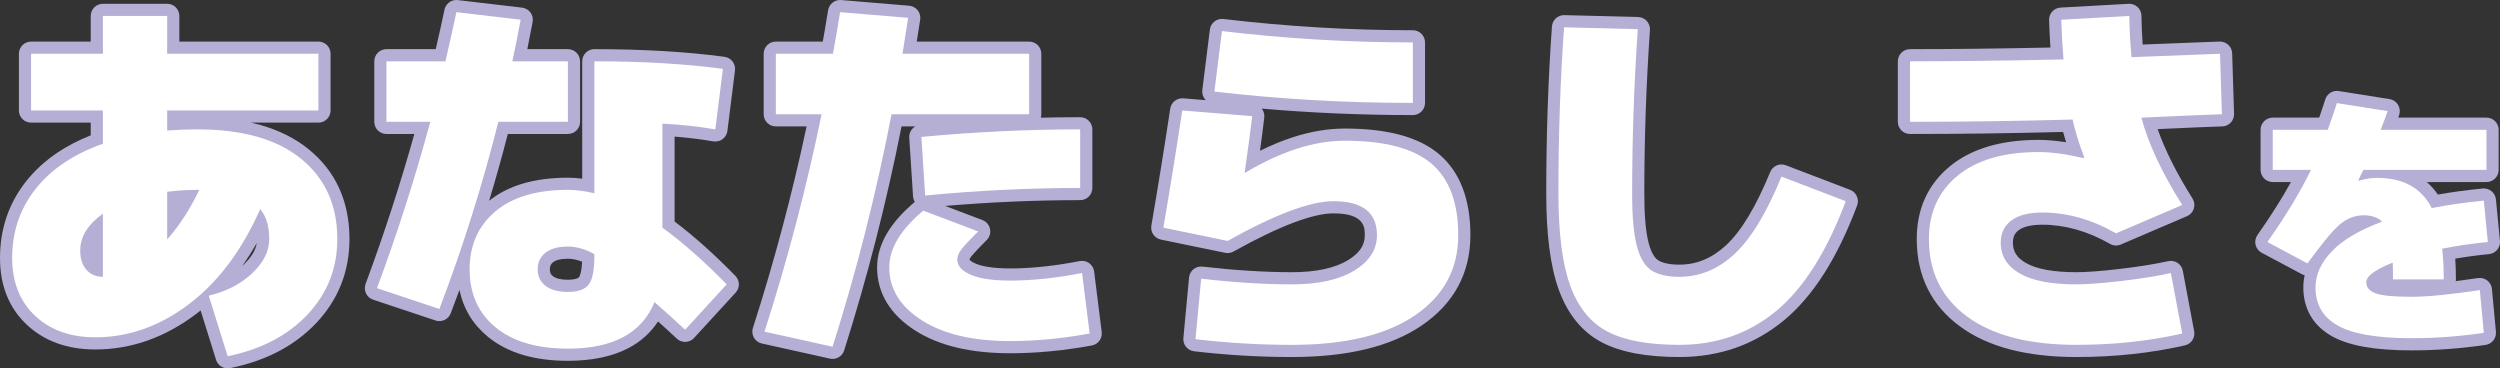
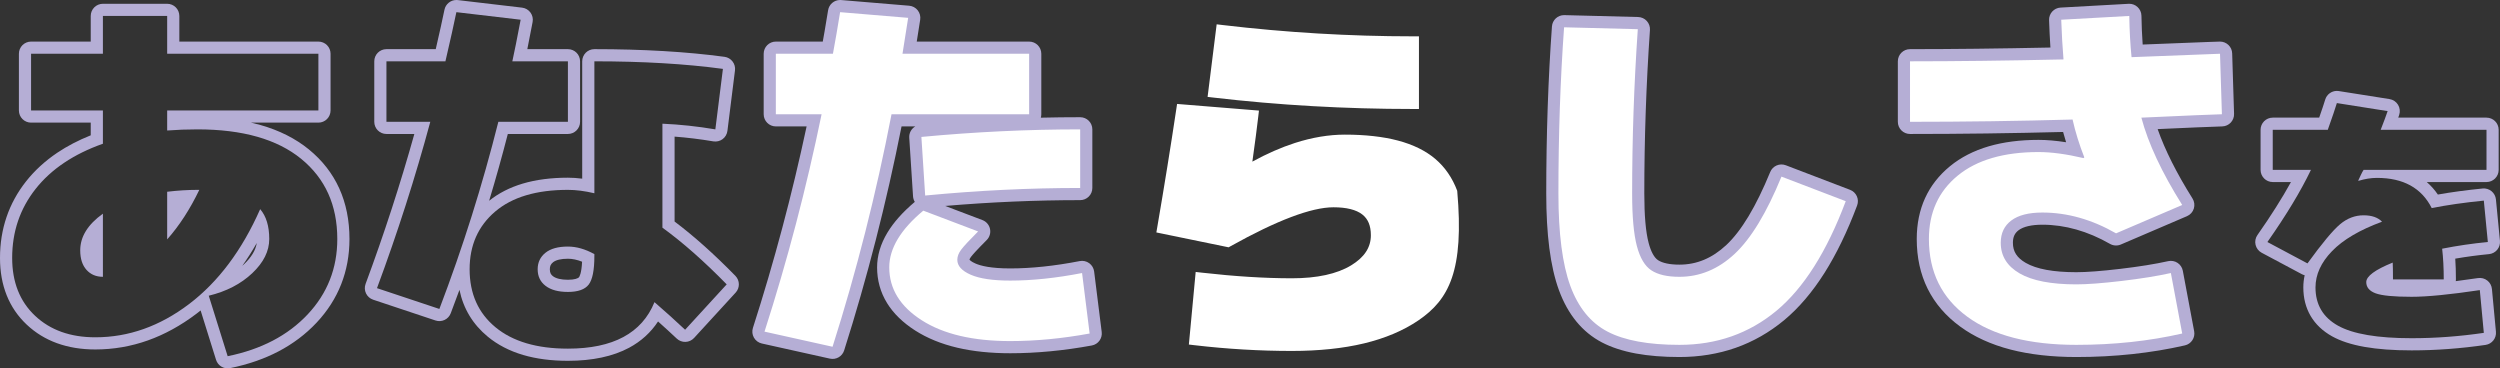
<svg xmlns="http://www.w3.org/2000/svg" width="582.415" height="85.817" viewBox="0 0 582.415 85.817">
  <rect x="0" y="0" width="582.415" height="85.817" fill="#333333" stroke="none" />
  <g id="グループ_333" data-name="グループ 333" transform="translate(2.835 2.835)">
    <g id="パス_35" data-name="パス 35" transform="translate(0 0.881)" fill="#fff" stroke-linecap="round" stroke-linejoin="round">
-       <path d="M 49.232 80.91 L 48.85 79.689 L 44.621 66.159 C 43.791 66.89 42.942 67.584 42.076 68.242 C 38.568 70.902 34.884 72.927 31.123 74.261 C 27.347 75.601 23.395 76.28 19.376 76.28 C 13.216 76.28 8.163 74.461 4.357 70.875 C 0.526 67.266 -1.417 62.385 -1.417 56.368 C -1.417 53.173 -0.933 50.127 0.023 47.314 C 0.981 44.494 2.436 41.837 4.348 39.416 C 6.251 37.006 8.597 34.858 11.32 33.03 C 13.774 31.382 16.596 29.954 19.721 28.777 L 19.721 23.436 L 4.404 23.436 L 2.986 23.436 L 2.986 22.019 L 2.986 8.807 L 2.986 7.39 L 4.404 7.39 L 19.721 7.39 L 19.721 -3.214518301319913e-06 L 19.721 -1.417 L 21.138 -1.417 L 36.11 -1.417 L 37.528 -1.417 L 37.528 7.896593160694465e-06 L 37.528 7.39 L 71.34 7.39 L 72.758 7.39 L 72.758 8.807 L 72.758 22.019 L 72.758 23.436 L 71.34 23.436 L 37.528 23.436 L 37.528 25.169 C 39.362 25.061 41.249 25.006 43.156 25.006 C 48.518 25.006 53.333 25.602 57.47 26.777 C 61.668 27.969 65.287 29.792 68.229 32.194 C 74.156 37.036 77.161 43.688 77.161 51.964 C 77.161 55.532 76.547 58.903 75.334 61.984 C 74.121 65.067 72.281 67.934 69.863 70.505 C 67.459 73.061 64.602 75.213 61.372 76.901 C 58.163 78.577 54.5 79.841 50.485 80.655 L 49.232 80.91 Z M 57.908 48.095 C 56.033 51.956 53.918 55.467 51.601 58.561 C 50.387 60.181 49.103 61.707 47.756 63.131 C 50.597 62.157 53.011 60.741 54.954 58.904 C 57.323 56.668 58.474 54.398 58.474 51.964 C 58.474 50.48 58.284 49.187 57.908 48.095 Z M 19.721 49.124 C 18.077 50.833 17.271 52.643 17.271 54.606 C 17.271 56.177 17.639 57.386 18.364 58.199 C 18.754 58.636 19.199 58.944 19.721 59.131 L 19.721 49.124 Z M 37.528 42.225 L 37.528 48.023 C 38.861 46.188 40.114 44.164 41.277 41.967 C 40.061 42.011 38.808 42.098 37.528 42.225 Z" stroke="none" />
      <path d="M 21.138 0 L 21.138 8.807 L 4.404 8.807 L 4.404 22.019 L 21.138 22.019 L 21.138 29.769 C 14.326 32.177 9.101 35.685 5.461 40.294 C 1.82 44.904 0 50.261 0 56.368 C 0 62.004 1.775 66.496 5.329 69.843 C 8.88 73.19 13.564 74.863 19.376 74.863 C 27.127 74.863 34.406 72.279 41.219 67.113 C 48.029 61.946 53.549 54.577 57.777 45.006 C 59.186 46.651 59.891 48.969 59.891 51.964 C 59.891 54.781 58.57 57.44 55.928 59.935 C 53.285 62.431 49.908 64.177 45.798 65.175 L 50.203 79.266 C 58.011 77.682 64.219 74.437 68.831 69.535 C 73.439 64.633 75.744 58.776 75.744 51.964 C 75.744 44.096 72.939 37.872 67.332 33.292 C 61.724 28.712 53.666 26.423 43.156 26.423 C 40.748 26.423 38.401 26.51 36.11 26.686 L 36.11 22.019 L 71.34 22.019 L 71.34 8.807 L 36.11 8.807 L 36.11 0 L 21.138 0 M 36.11 52.052 L 36.11 40.955 C 38.577 40.661 40.924 40.515 43.156 40.515 L 43.596 40.515 C 41.424 45.036 38.929 48.882 36.11 52.052 M 21.139 60.771 C 19.552 60.771 18.276 60.229 17.307 59.142 C 16.338 58.057 15.854 56.544 15.854 54.606 C 15.854 51.436 17.615 48.588 21.138 46.062 L 21.139 60.771 M 21.138 -2.835 L 36.11 -2.835 C 37.676 -2.835 38.945 -1.566 38.945 0 L 38.945 5.972 L 71.34 5.972 C 72.906 5.972 74.175 7.241 74.175 8.807 L 74.175 22.019 C 74.175 23.584 72.906 24.853 71.34 24.853 L 55.649 24.853 C 56.404 25.023 57.14 25.21 57.857 25.413 C 62.242 26.659 66.033 28.571 69.125 31.096 C 75.398 36.221 78.579 43.242 78.579 51.964 C 78.579 59.489 75.994 66.054 70.896 71.476 C 68.382 74.148 65.399 76.396 62.028 78.157 C 58.702 79.895 54.913 81.203 50.767 82.044 C 49.343 82.333 47.931 81.499 47.497 80.112 L 43.903 68.613 C 43.582 68.871 43.258 69.124 42.932 69.371 C 39.308 72.119 35.495 74.213 31.597 75.597 C 27.669 76.991 23.557 77.697 19.376 77.697 C 12.843 77.697 7.463 75.749 3.385 71.906 C -0.742 68.019 -2.835 62.791 -2.835 56.368 C -2.835 49.637 -0.792 43.638 3.236 38.537 C 5.23 36.012 7.684 33.763 10.53 31.853 C 12.831 30.308 15.439 28.951 18.304 27.807 L 18.304 24.853 L 4.404 24.853 C 2.838 24.853 1.569 23.584 1.569 22.019 L 1.569 8.807 C 1.569 7.241 2.838 5.972 4.404 5.972 L 18.304 5.972 L 18.304 0 C 18.304 -1.566 19.573 -2.835 21.138 -2.835 Z M 53.603 58.219 C 53.731 58.106 53.857 57.991 53.981 57.874 C 55.731 56.222 56.72 54.585 56.984 52.896 C 55.917 54.772 54.788 56.55 53.603 58.219 Z" stroke="none" fill="#b5aed5" />
    </g>
    <g id="パス_36" data-name="パス 36" transform="translate(84.991 0)" fill="#fff" stroke-linecap="round" stroke-linejoin="round">
-       <path d="M 44.477 79.804 C 44.477 79.804 44.477 79.804 44.477 79.804 C 44.477 79.804 44.477 79.804 44.477 79.804 L 44.477 79.804 C 40.748 79.804 37.372 79.365 34.443 78.501 C 31.461 77.621 28.859 76.276 26.71 74.504 C 22.365 70.921 20.161 66.005 20.161 59.891 C 20.161 59.035 20.206 58.201 20.294 57.391 C 18.883 61.501 17.402 65.589 15.857 69.643 L 15.373 70.912 L 14.085 70.483 L -0.448 65.639 L -1.839 65.176 L -1.329 63.802 C 3.224 51.531 7.221 39.146 10.564 26.959 L 2.202 26.959 L 0.785 26.959 L 0.785 25.542 L 0.785 11.449 L 0.785 10.032 L 2.202 10.032 L 14.816 10.032 C 15.853 5.551 16.623 2.084 17.108 -0.284 L 17.369 -1.56 L 18.662 -1.408 L 33.635 0.354 L 35.144 0.531 L 34.862 2.025 C 34.237 5.325 33.709 8.007 33.285 10.032 L 44.477 10.032 L 45.895 10.032 L 45.895 11.449 L 45.895 25.542 L 45.895 26.959 L 44.477 26.959 L 29.376 26.959 C 27.439 34.584 25.25 42.204 22.826 49.764 C 23.813 48.148 25.074 46.685 26.605 45.381 C 28.728 43.572 31.327 42.201 34.329 41.304 C 37.273 40.425 40.687 39.979 44.477 39.979 C 45.957 39.979 47.548 40.134 49.226 40.442 L 49.226 11.449 L 49.226 10.032 L 50.643 10.032 C 61.919 10.032 72.057 10.629 80.777 11.807 L 82.168 11.995 L 81.994 13.387 L 80.233 27.48 L 80.049 28.949 L 78.59 28.702 C 75 28.095 71.415 27.683 67.913 27.475 L 67.913 49.484 C 72.486 52.863 77.384 57.212 82.482 62.422 L 83.42 63.382 L 82.513 64.371 L 72.825 74.94 L 71.853 76.001 L 70.807 75.013 C 69.095 73.396 67.192 71.668 65.134 69.86 C 61.631 76.46 54.693 79.804 44.477 79.804 L 44.477 79.804 Z M 44.477 56.024 C 42.529 56.024 41.065 56.407 40.127 57.164 C 39.254 57.865 38.849 58.732 38.849 59.891 C 38.849 61.095 39.259 61.968 40.141 62.639 C 41.115 63.381 42.574 63.757 44.477 63.757 C 46.352 63.757 47.604 63.366 48.199 62.593 C 48.568 62.113 49.179 60.782 49.223 57.225 C 47.588 56.427 45.995 56.024 44.477 56.024 Z" stroke="none" />
      <path d="M 18.496 0 C 17.967 2.585 17.116 6.401 15.942 11.449 L 2.202 11.449 L 2.202 25.542 L 12.418 25.542 C 8.953 38.401 4.814 51.319 0 64.295 L 14.533 69.138 C 19.993 54.813 24.573 40.281 28.272 25.542 L 44.477 25.542 L 44.477 11.449 L 31.531 11.449 C 32 9.336 32.646 6.107 33.469 1.761 L 18.496 0 M 50.643 11.449 L 50.643 42.188 C 48.411 41.659 46.356 41.396 44.477 41.396 C 37.138 41.396 31.487 43.084 27.524 46.46 C 23.56 49.837 21.579 54.313 21.579 59.891 C 21.579 65.586 23.589 70.093 27.612 73.41 C 31.633 76.727 37.255 78.386 44.477 78.386 C 54.987 78.386 61.71 74.775 64.647 67.554 C 67.289 69.843 69.667 71.987 71.78 73.983 L 81.469 63.413 C 76.184 58.012 71.193 53.609 66.496 50.203 L 66.496 25.983 C 70.547 26.158 74.657 26.599 78.826 27.304 L 80.588 13.212 C 71.897 12.038 61.916 11.449 50.643 11.449 M 44.477 65.175 C 42.246 65.175 40.515 64.706 39.282 63.767 C 38.048 62.827 37.431 61.536 37.431 59.891 C 37.431 58.305 38.034 57.028 39.237 56.06 C 40.44 55.091 42.188 54.606 44.477 54.606 C 46.473 54.606 48.53 55.194 50.643 56.368 L 50.643 56.809 C 50.643 60.098 50.202 62.313 49.322 63.458 C 48.441 64.602 46.825 65.175 44.477 65.175 M 18.493 -2.835 C 18.604 -2.835 18.715 -2.828 18.827 -2.815 L 33.8 -1.054 C 34.581 -0.962 35.289 -0.55 35.754 0.084 C 36.219 0.717 36.4 1.516 36.254 2.288 C 35.79 4.742 35.378 6.856 35.023 8.615 L 44.477 8.615 C 46.043 8.615 47.312 9.884 47.312 11.449 L 47.312 25.542 C 47.312 27.108 46.043 28.377 44.477 28.377 L 30.477 28.377 C 29.14 33.574 27.688 38.766 26.124 43.94 C 28.313 42.181 30.934 40.839 33.923 39.946 C 36.999 39.027 40.55 38.561 44.477 38.561 C 45.539 38.561 46.652 38.636 47.808 38.786 L 47.808 11.449 C 47.808 9.884 49.077 8.615 50.643 8.615 C 61.982 8.615 72.184 9.216 80.967 10.402 C 82.508 10.611 83.593 12.021 83.4 13.563 L 81.639 27.656 C 81.543 28.423 81.138 29.118 80.518 29.579 C 79.898 30.04 79.116 30.228 78.354 30.099 C 75.325 29.587 72.302 29.216 69.33 28.991 L 69.33 48.773 C 73.799 52.132 78.557 56.384 83.495 61.431 C 84.548 62.507 84.576 64.219 83.558 65.329 L 73.87 75.898 C 73.357 76.458 72.641 76.788 71.883 76.816 C 71.124 76.843 70.386 76.565 69.834 76.044 C 68.495 74.779 67.037 73.444 65.478 72.056 C 63.79 74.625 61.536 76.675 58.743 78.175 C 54.98 80.196 50.181 81.221 44.477 81.221 C 40.612 81.221 37.101 80.763 34.042 79.861 C 30.876 78.927 28.105 77.492 25.808 75.597 C 22.326 72.726 20.119 69.071 19.214 64.693 C 18.55 66.518 17.872 68.336 17.181 70.148 C 16.641 71.567 15.077 72.308 13.636 71.827 L -0.896 66.984 C -1.625 66.741 -2.224 66.213 -2.556 65.52 C -2.888 64.827 -2.925 64.029 -2.658 63.309 C 1.658 51.678 5.472 39.945 8.702 28.377 L 2.202 28.377 C 0.637 28.377 -0.632 27.108 -0.632 25.542 L -0.632 11.449 C -0.632 9.884 0.637 8.615 2.202 8.615 L 13.688 8.615 C 14.595 4.674 15.277 1.592 15.719 -0.568 C 15.992 -1.9 17.164 -2.835 18.493 -2.835 Z M 47.779 58.133 C 46.634 57.673 45.528 57.441 44.477 57.441 C 42.883 57.441 41.686 57.727 41.016 58.267 C 40.483 58.696 40.266 59.166 40.266 59.891 C 40.266 60.772 40.559 61.176 40.999 61.512 C 41.711 62.054 42.913 62.34 44.477 62.34 C 46.046 62.34 46.848 62.024 47.076 61.728 C 47.14 61.645 47.652 60.894 47.779 58.133 Z" stroke="none" fill="#b5aed5" />
    </g>
    <g id="パス_37" data-name="パス 37" transform="translate(175.268 0)" fill="#fff" stroke-linecap="round" stroke-linejoin="round">
      <path d="M 16.812 79.611 L 15.546 79.33 L -0.307 75.806 L -1.825 75.469 L -1.349 73.989 C 3.777 58.043 8.117 41.637 11.558 25.198 L 2.642 25.198 L 1.225 25.198 L 1.225 23.781 L 1.225 9.688 L 1.225 8.271 L 2.642 8.271 L 14.761 8.271 C 14.912 7.436 15.112 6.312 15.383 4.775 C 15.772 2.555 16.044 0.924 16.213 -0.21 L 16.41 -1.523 L 17.733 -1.412 L 33.586 -0.091 L 35.103 0.035 L 34.868 1.54 C 34.426 4.368 34.076 6.592 33.809 8.271 L 61.652 8.271 L 63.07 8.271 L 63.07 9.688 L 63.07 23.781 L 63.07 25.198 L 61.652 25.198 L 30.761 25.198 C 27.216 43.327 22.657 61.212 17.205 78.375 L 16.812 79.611 Z M 57.248 78.042 C 52.814 78.042 48.779 77.622 45.253 76.793 C 41.679 75.953 38.523 74.668 35.876 72.974 C 30.416 69.486 27.647 64.935 27.647 59.45 C 27.647 56.998 28.382 54.53 29.831 52.116 C 31.228 49.787 33.332 47.444 36.084 45.151 L 36.72 44.621 L 37.494 44.914 L 50.264 49.758 L 52.314 50.535 L 50.764 52.085 C 48.762 54.088 47.475 55.472 46.938 56.198 C 46.537 56.739 46.335 57.24 46.335 57.689 C 46.335 58.477 47.1 59.21 48.611 59.869 C 50.503 60.697 53.408 61.116 57.248 61.116 C 62.246 61.116 67.785 60.532 73.711 59.38 L 75.2 59.091 L 75.388 60.595 L 77.15 74.687 L 77.316 76.015 L 76 76.257 C 69.544 77.442 63.235 78.042 57.248 78.042 Z M 36.111 44.268 L 36.017 42.808 L 35.136 29.157 L 35.047 27.784 L 36.417 27.654 C 48.844 26.482 61.335 25.887 73.542 25.887 L 74.959 25.887 L 74.959 27.304 L 74.959 40.955 L 74.959 42.372 L 73.542 42.372 C 61.78 42.372 49.677 42.963 37.567 44.128 L 36.111 44.268 Z" stroke="none" />
      <path d="M 17.615 -7.62939453125e-06 C 17.439 1.176 17.159 2.849 16.778 5.021 C 16.396 7.193 16.118 8.75 15.941 9.688 L 2.642 9.688 L 2.642 23.781 L 13.3 23.781 C 9.776 40.926 5.342 57.808 0 74.423 L 15.854 77.946 C 21.431 60.39 26.011 42.335 29.592 23.781 L 61.652 23.781 L 61.652 9.688 L 32.147 9.688 C 32.44 7.87 32.881 5.08 33.468 1.321 L 17.615 -7.62939453125e-06 M 73.542 27.304 C 61.328 27.304 48.998 27.891 36.55 29.065 L 37.431 42.717 C 49.643 41.542 61.681 40.955 73.542 40.955 L 73.542 27.304 M 36.991 46.239 C 31.707 50.643 29.064 55.047 29.064 59.45 C 29.064 64.442 31.588 68.553 36.639 71.78 C 41.688 75.009 48.557 76.625 57.248 76.625 C 63.178 76.625 69.343 76.038 75.744 74.863 L 73.982 60.771 C 67.934 61.947 62.356 62.533 57.248 62.533 C 53.196 62.533 50.128 62.08 48.044 61.168 C 45.96 60.259 44.917 59.098 44.917 57.689 C 44.917 56.927 45.211 56.148 45.798 55.355 C 46.385 54.562 47.706 53.14 49.762 51.083 L 36.991 46.239 M 17.612 -2.835 C 17.691 -2.835 17.771 -2.832 17.85 -2.825 L 33.703 -1.504 C 34.488 -1.438 35.21 -1.05 35.696 -0.431 C 36.183 0.188 36.39 0.981 36.269 1.759 C 35.957 3.749 35.692 5.44 35.469 6.854 L 61.652 6.854 C 63.218 6.854 64.487 8.123 64.487 9.688 L 64.487 23.781 C 64.487 24.058 64.447 24.326 64.373 24.58 C 67.443 24.506 70.501 24.47 73.542 24.47 C 75.107 24.47 76.376 25.739 76.376 27.304 L 76.376 40.955 C 76.376 42.52 75.107 43.79 73.542 43.79 C 63.246 43.79 52.686 44.244 42.09 45.142 L 50.767 48.433 C 51.666 48.774 52.331 49.548 52.533 50.488 C 52.735 51.428 52.447 52.407 51.767 53.087 C 49.334 55.521 48.418 56.58 48.078 57.04 C 47.85 57.347 47.77 57.557 47.755 57.656 C 47.826 57.754 48.142 58.118 49.177 58.569 C 50.356 59.085 52.71 59.699 57.248 59.699 C 62.155 59.699 67.604 59.123 73.441 57.989 C 74.211 57.839 75.01 58.015 75.645 58.476 C 76.281 58.937 76.697 59.641 76.794 60.419 L 78.557 74.511 C 78.743 76.002 77.734 77.38 76.256 77.651 C 69.716 78.851 63.321 79.46 57.248 79.46 C 52.705 79.46 48.561 79.027 44.929 78.173 C 41.198 77.296 37.895 75.948 35.112 74.168 C 32.236 72.33 30.025 70.174 28.542 67.76 C 27.008 65.262 26.23 62.466 26.23 59.45 C 26.23 56.738 27.032 54.024 28.616 51.386 C 30.066 48.968 32.219 46.551 35.014 44.198 C 34.776 43.809 34.633 43.364 34.603 42.9 L 33.722 29.248 C 33.65 28.142 34.224 27.14 35.123 26.615 L 31.927 26.615 C 28.405 44.405 23.91 61.951 18.555 78.804 C 18.111 80.204 16.672 81.032 15.239 80.713 L -0.615 77.19 C -1.393 77.017 -2.063 76.524 -2.459 75.833 C -2.856 75.141 -2.943 74.314 -2.699 73.555 C 2.235 58.209 6.439 42.434 9.81 26.615 L 2.642 26.615 C 1.077 26.615 -0.192 25.346 -0.192 23.781 L -0.192 9.688 C -0.192 8.123 1.077 6.854 2.642 6.854 L 13.575 6.854 C 13.691 6.203 13.827 5.434 13.987 4.529 C 14.374 2.322 14.644 0.703 14.812 -0.42 C 15.021 -1.817 16.223 -2.835 17.612 -2.835 Z" stroke="none" fill="#b5aed5" />
    </g>
    <g id="パス_38" data-name="パス 38" transform="translate(268.186 4.404)" fill="#fff" stroke-linecap="round" stroke-linejoin="round">
-       <path d="M 29.945 74.519 C 22.465 74.519 14.854 74.071 7.321 73.188 L 5.945 73.027 L 6.075 71.648 L 7.396 57.556 L 7.531 56.117 L 8.967 56.281 C 16.626 57.151 23.684 57.593 29.945 57.593 C 35.818 57.593 40.46 56.58 43.741 54.584 C 46.839 52.701 48.345 50.403 48.345 47.561 C 48.345 45.358 47.694 43.779 46.356 42.732 C 44.931 41.616 42.669 41.051 39.633 41.051 C 34.502 41.051 26.438 44.102 15.664 50.119 L 15.203 50.376 L 14.687 50.27 L -0.286 47.188 L -1.629 46.911 L -1.397 45.56 C 0.241 36.018 1.721 26.841 3.002 18.286 L 3.198 16.976 L 4.518 17.083 L 20.812 18.405 L 22.274 18.523 L 22.105 19.98 C 21.814 22.503 21.355 26.004 20.737 30.413 C 24.132 28.553 27.459 27.095 30.655 26.065 C 34.653 24.778 38.563 24.125 42.275 24.125 C 47.014 24.125 51.173 24.589 54.637 25.504 C 58.189 26.442 61.125 27.885 63.363 29.791 C 65.624 31.718 67.338 34.214 68.461 37.211 C 69.558 40.139 70.114 43.621 70.114 47.561 C 70.114 55.889 66.513 62.565 59.411 67.404 C 55.922 69.78 51.657 71.583 46.733 72.763 C 41.87 73.928 36.221 74.519 29.945 74.519 Z M 59.546 18.152 L 58.129 18.152 C 42.405 18.152 26.793 17.26 11.726 15.5 L 10.307 15.335 L 10.484 13.917 L 12.245 -0.176 L 12.42 -1.573 L 13.819 -1.407 C 28.542 0.339 43.45 1.225 58.129 1.225 L 59.546 1.225 L 59.546 2.642 L 59.546 16.735 L 59.546 18.152 Z" stroke="none" />
-       <path d="M 13.652 0 L 11.89 14.093 C 26.979 15.855 42.393 16.735 58.129 16.735 L 58.129 2.642 C 43.332 2.642 28.506 1.762 13.652 0 M 4.404 18.496 C 3.111 27.127 1.643 36.229 -7.62939453125e-06 45.799 L 14.973 48.882 C 26.011 42.717 34.23 39.634 39.633 39.634 C 46.385 39.634 49.762 42.276 49.762 47.561 C 49.762 50.908 48.001 53.653 44.477 55.795 C 40.954 57.939 36.11 59.01 29.945 59.01 C 23.604 59.01 16.558 58.57 8.807 57.689 L 7.486 71.78 C 15.001 72.662 22.487 73.102 29.945 73.102 C 42.333 73.102 51.889 70.812 58.613 66.233 C 65.336 61.652 68.697 55.429 68.697 47.561 C 68.697 39.987 66.613 34.424 62.444 30.87 C 58.274 27.318 51.553 25.542 42.275 25.542 C 35.111 25.542 27.361 28.039 19.024 33.029 L 18.936 33.029 C 19.757 27.275 20.344 22.871 20.697 19.817 L 4.404 18.496 M 13.648 -2.835 C 13.76 -2.835 13.872 -2.828 13.986 -2.815 C 28.654 -1.075 43.506 -0.192 58.129 -0.192 C 59.694 -0.192 60.963 1.077 60.963 2.642 L 60.963 16.735 C 60.963 18.3 59.694 19.57 58.129 19.57 C 46.27 19.57 34.472 19.064 22.924 18.063 C 23.387 18.65 23.599 19.398 23.513 20.143 C 23.283 22.132 22.95 24.724 22.518 27.885 C 25.141 26.582 27.718 25.522 30.221 24.716 C 34.359 23.383 38.415 22.707 42.275 22.707 C 47.136 22.707 51.417 23.187 54.999 24.133 C 58.758 25.126 61.881 26.667 64.282 28.712 C 69.093 32.814 71.532 39.155 71.532 47.561 C 71.532 51.952 70.569 55.961 68.67 59.477 C 66.78 62.977 63.934 66.038 60.21 68.575 C 56.577 71.049 52.155 72.921 47.064 74.141 C 42.092 75.332 36.332 75.936 29.945 75.936 C 22.41 75.936 14.743 75.485 7.156 74.596 C 5.626 74.417 4.52 73.049 4.664 71.516 L 5.985 57.424 C 6.056 56.666 6.429 55.968 7.02 55.488 C 7.611 55.008 8.371 54.786 9.127 54.872 C 16.733 55.737 23.737 56.175 29.945 56.175 C 35.555 56.175 39.948 55.233 43.004 53.373 C 46.521 51.236 46.927 49.032 46.927 47.561 C 46.927 45.781 46.927 42.468 39.633 42.468 C 37.286 42.468 34.183 43.186 30.412 44.6 C 26.454 46.084 21.725 48.357 16.355 51.357 C 15.761 51.688 15.068 51.795 14.401 51.658 L -0.572 48.576 C -2.069 48.267 -3.052 46.827 -2.794 45.32 C -1.158 35.788 0.32 26.622 1.6 18.076 C 1.821 16.602 3.147 15.55 4.633 15.671 L 9.886 16.097 C 9.806 16.017 9.73 15.932 9.66 15.842 C 9.194 15.247 8.984 14.491 9.078 13.741 L 10.839 -0.352 C 11.018 -1.785 12.238 -2.835 13.648 -2.835 Z" stroke="none" fill="#b5aed5" />
+       <path d="M 29.945 74.519 C 22.465 74.519 14.854 74.071 7.321 73.188 L 5.945 73.027 L 6.075 71.648 L 7.396 57.556 L 7.531 56.117 L 8.967 56.281 C 16.626 57.151 23.684 57.593 29.945 57.593 C 35.818 57.593 40.46 56.58 43.741 54.584 C 46.839 52.701 48.345 50.403 48.345 47.561 C 48.345 45.358 47.694 43.779 46.356 42.732 C 44.931 41.616 42.669 41.051 39.633 41.051 C 34.502 41.051 26.438 44.102 15.664 50.119 L 15.203 50.376 L 14.687 50.27 L -0.286 47.188 L -1.629 46.911 L -1.397 45.56 C 0.241 36.018 1.721 26.841 3.002 18.286 L 3.198 16.976 L 4.518 17.083 L 20.812 18.405 L 22.274 18.523 L 22.105 19.98 C 21.814 22.503 21.355 26.004 20.737 30.413 C 24.132 28.553 27.459 27.095 30.655 26.065 C 34.653 24.778 38.563 24.125 42.275 24.125 C 47.014 24.125 51.173 24.589 54.637 25.504 C 58.189 26.442 61.125 27.885 63.363 29.791 C 65.624 31.718 67.338 34.214 68.461 37.211 C 70.114 55.889 66.513 62.565 59.411 67.404 C 55.922 69.78 51.657 71.583 46.733 72.763 C 41.87 73.928 36.221 74.519 29.945 74.519 Z M 59.546 18.152 L 58.129 18.152 C 42.405 18.152 26.793 17.26 11.726 15.5 L 10.307 15.335 L 10.484 13.917 L 12.245 -0.176 L 12.42 -1.573 L 13.819 -1.407 C 28.542 0.339 43.45 1.225 58.129 1.225 L 59.546 1.225 L 59.546 2.642 L 59.546 16.735 L 59.546 18.152 Z" stroke="none" />
    </g>
    <g id="パス_39" data-name="パス 39" transform="translate(360.223 3.523)" fill="#fff" stroke-linecap="round" stroke-linejoin="round">
      <path d="M 28.184 75.399 C 24.504 75.399 21.187 75.132 18.326 74.605 C 15.41 74.068 12.876 73.244 10.793 72.156 C 6.554 69.941 3.408 66.097 1.443 60.73 C 0.487 58.119 -0.239 54.934 -0.712 51.265 C -1.18 47.64 -1.417 43.43 -1.417 38.753 C -1.417 25.16 -0.972 12.088 -0.094 -0.102 L 0.004 -1.452 L 1.356 -1.417 L 18.531 -0.977 L 20.011 -0.939 L 19.909 0.538 C 19.035 13.183 18.591 26.041 18.591 38.753 C 18.591 43.954 18.946 47.936 19.645 50.589 C 20.284 53.018 21.225 54.651 22.441 55.445 C 23.726 56.286 25.658 56.712 28.184 56.712 C 32.61 56.712 36.499 55.093 40.076 51.762 C 43.722 48.369 47.28 42.478 50.652 34.252 L 51.177 32.971 L 52.469 33.465 L 67.442 39.19 L 68.757 39.693 L 68.263 41.011 C 66.038 46.946 63.524 52.146 60.79 56.465 C 58.03 60.828 54.965 64.421 51.679 67.147 C 48.379 69.884 44.724 71.967 40.818 73.338 C 36.919 74.705 32.668 75.399 28.184 75.399 Z" stroke="none" />
      <path d="M 1.32 0 C 0.44 12.213 -7.62939453125e-06 25.132 -7.62939453125e-06 38.753 C 7.62939453125e-06 48.03 0.925 55.194 2.774 60.243 C 4.623 65.293 7.515 68.843 11.449 70.899 C 15.382 72.954 20.961 73.982 28.184 73.982 C 36.873 73.982 44.403 71.339 50.774 66.056 C 57.145 60.771 62.532 52.258 66.936 40.514 L 51.963 34.789 C 48.498 43.244 44.859 49.248 41.042 52.8 C 37.225 56.354 32.939 58.129 28.184 58.129 C 25.365 58.129 23.192 57.63 21.667 56.632 C 20.139 55.635 19.008 53.74 18.275 50.95 C 17.54 48.163 17.174 44.096 17.174 38.753 C 17.174 25.953 17.614 13.182 18.495 0.44 L 1.32 0 M 1.319 -2.835 C 1.343 -2.835 1.368 -2.834 1.393 -2.834 L 18.568 -2.394 C 19.341 -2.374 20.072 -2.039 20.592 -1.467 C 21.112 -0.895 21.376 -0.136 21.323 0.636 C 20.451 13.249 20.009 26.073 20.009 38.753 C 20.009 43.832 20.347 47.693 21.016 50.228 C 21.555 52.277 22.315 53.67 23.215 54.258 C 24.253 54.937 25.97 55.294 28.184 55.294 C 32.234 55.294 35.808 53.8 39.11 50.725 C 42.605 47.473 46.047 41.749 49.34 33.714 C 49.924 32.29 51.538 31.592 52.975 32.141 L 67.948 37.866 C 69.404 38.423 70.137 40.05 69.59 41.509 C 67.331 47.535 64.773 52.822 61.988 57.223 C 59.148 61.711 55.984 65.417 52.584 68.237 C 49.153 71.083 45.352 73.248 41.287 74.675 C 37.237 76.096 32.829 76.816 28.184 76.816 C 24.418 76.816 21.015 76.541 18.07 75.999 C 15.014 75.436 12.345 74.566 10.137 73.412 C 5.575 71.028 2.202 66.926 0.112 61.218 C -0.881 58.508 -1.631 55.22 -2.118 51.446 C -2.593 47.761 -2.835 43.491 -2.835 38.753 C -2.835 25.126 -2.388 12.019 -1.507 -0.204 C -1.4 -1.69 -0.163 -2.835 1.319 -2.835 Z" stroke="none" fill="#b5aed5" />
    </g>
    <g id="パス_40" data-name="パス 40" transform="translate(442.132 0.881)" fill="#fff" stroke-linecap="round" stroke-linejoin="round">
      <path d="M 38.753 78.041 C 33.169 78.041 28.141 77.474 23.81 76.356 C 19.419 75.222 15.616 73.489 12.504 71.205 C 6.189 66.572 2.986 60.099 2.986 51.964 C 2.986 45.384 5.412 40.052 10.196 36.117 C 12.566 34.169 15.446 32.69 18.758 31.723 C 22.015 30.772 25.779 30.289 29.946 30.289 C 32.439 30.289 35.294 30.608 38.456 31.237 C 37.784 29.332 37.216 27.439 36.757 25.58 C 24.511 25.911 12.151 26.078 3.858100171783008e-06 26.078 L -1.417 26.078 L -1.417 24.661 L -1.417 10.568 L -1.417 9.151 L 3.858100171783008e-06 9.151 C 10.11 9.151 21.617 9.014 34.228 8.744 C 34.049 6.323 33.91 3.701 33.814 0.929 L 33.765 -0.458 L 35.152 -0.535 L 51.005 -1.415 L 52.476 -1.497 L 52.5 -0.023 C 52.548 2.871 52.682 5.607 52.898 8.13 C 71.498 7.39 72.04 7.39 72.221 7.39 L 73.594 7.39 L 73.637 8.763 L 74.077 22.855 L 74.121 24.27 L 72.707 24.316 C 70.771 24.379 68.805 24.453 66.864 24.536 C 64.854 24.621 62.58 24.722 59.91 24.844 C 58.191 24.923 56.84 24.984 55.759 25.031 C 57.431 30.45 60.404 36.58 64.614 43.283 L 65.495 44.687 L 63.972 45.34 L 48.559 51.946 L 47.91 52.224 L 47.296 51.873 C 41.901 48.783 36.359 47.216 30.826 47.216 C 27.983 47.216 25.839 47.742 24.454 48.781 C 23.176 49.741 22.555 51.07 22.555 52.844 C 22.555 55.379 23.764 57.311 26.251 58.752 C 28.954 60.32 33.16 61.115 38.753 61.115 C 41.222 61.115 44.707 60.851 49.111 60.332 C 53.54 59.811 57.359 59.197 60.464 58.507 L 61.894 58.188 L 62.164 59.629 L 64.807 73.721 L 65.058 75.059 L 63.73 75.363 C 55.972 77.14 47.568 78.041 38.753 78.041 Z" stroke="none" />
      <path d="M 51.083 0 L 35.23 0.88 C 35.347 4.228 35.523 7.31 35.758 10.128 C 22.428 10.423 10.51 10.568 0 10.568 L 0 24.661 C 12.565 24.661 25.189 24.485 37.872 24.132 C 38.517 27.01 39.427 29.946 40.602 32.94 L 40.426 33.116 C 36.432 32.177 32.939 31.707 29.946 31.707 C 21.843 31.707 15.558 33.543 11.096 37.212 C 6.634 40.882 4.404 45.798 4.404 51.964 C 4.404 59.657 7.382 65.69 13.343 70.063 C 19.301 74.437 27.772 76.624 38.753 76.624 C 47.5 76.624 55.72 75.744 63.414 73.982 L 60.771 59.89 C 57.601 60.595 53.769 61.211 49.277 61.739 C 44.786 62.269 41.276 62.532 38.753 62.532 C 32.881 62.532 28.477 61.682 25.541 59.978 C 22.604 58.277 21.138 55.898 21.138 52.844 C 21.138 50.613 21.959 48.882 23.604 47.648 C 25.247 46.414 27.654 45.798 30.826 45.798 C 36.638 45.798 42.363 47.414 48.001 50.643 L 63.414 44.037 C 58.657 36.463 55.487 29.681 53.9 23.692 C 55.31 23.634 57.291 23.545 59.846 23.428 C 62.4 23.311 64.719 23.208 66.804 23.12 C 68.888 23.031 70.84 22.959 72.661 22.9 L 72.221 8.807 C 71.75 8.807 64.88 9.071 51.611 9.6 C 51.316 6.665 51.14 3.465 51.083 0 M 51.083 -2.835 C 51.798 -2.835 52.488 -2.565 53.014 -2.075 C 53.578 -1.55 53.905 -0.818 53.917 -0.047 C 53.956 2.306 54.052 4.551 54.204 6.66 C 71.498 5.972 72.019 5.972 72.221 5.972 C 73.752 5.972 75.006 7.188 75.054 8.719 L 75.494 22.811 C 75.543 24.374 74.316 25.682 72.753 25.733 C 70.822 25.796 68.861 25.87 66.924 25.952 C 64.917 26.037 62.645 26.137 59.975 26.259 C 59.128 26.298 58.371 26.333 57.691 26.364 C 59.396 31.225 62.119 36.646 65.814 42.53 C 66.255 43.231 66.366 44.091 66.119 44.882 C 65.873 45.673 65.292 46.316 64.53 46.643 L 49.117 53.248 C 48.299 53.599 47.364 53.545 46.592 53.103 C 41.413 50.137 36.109 48.633 30.826 48.633 C 28.332 48.633 26.423 49.076 25.305 49.915 C 24.383 50.607 23.972 51.51 23.972 52.844 C 23.972 54.884 24.894 56.328 26.962 57.525 C 29.447 58.967 33.413 59.698 38.753 59.698 C 41.167 59.698 44.596 59.437 48.945 58.924 C 53.327 58.409 57.098 57.803 60.156 57.123 C 60.906 56.956 61.691 57.101 62.333 57.524 C 62.974 57.947 63.416 58.613 63.557 59.368 L 66.2 73.459 C 66.48 74.955 65.53 76.405 64.046 76.745 C 56.184 78.546 47.674 79.459 38.753 79.459 C 33.049 79.459 27.902 78.876 23.456 77.728 C 18.89 76.549 14.923 74.739 11.666 72.348 C 4.966 67.433 1.569 60.575 1.569 51.964 C 1.569 44.939 4.169 39.239 9.296 35.023 C 11.814 32.952 14.864 31.384 18.361 30.363 C 21.747 29.374 25.644 28.872 29.946 28.872 C 31.887 28.872 34.033 29.057 36.36 29.423 C 36.11 28.621 35.878 27.821 35.666 27.027 C 23.777 27.338 11.79 27.496 0 27.496 C -1.566 27.496 -2.835 26.226 -2.835 24.661 L -2.835 10.568 C -2.835 9.003 -1.566 7.734 0 7.734 C 9.701 7.734 20.692 7.607 32.711 7.358 C 32.58 5.345 32.475 3.21 32.397 0.979 C 32.344 -0.563 33.533 -1.865 35.073 -1.95 L 50.926 -2.83 C 50.978 -2.833 51.031 -2.835 51.083 -2.835 Z" stroke="none" fill="#b5aed5" />
    </g>
    <g id="パス_41" data-name="パス 41" transform="translate(525.392 21.179)" fill="#fff" stroke-linecap="round" stroke-linejoin="round">
-       <path d="M 33.612 56.195 C 29.569 56.195 26.033 55.942 23.104 55.443 C 20.095 54.93 17.617 54.138 15.741 53.088 C 13.783 51.993 12.286 50.578 11.289 48.881 C 10.292 47.184 9.787 45.188 9.787 42.95 C 9.787 40.799 10.376 38.719 11.544 36.735 C 11.2 37.198 10.847 37.68 10.483 38.181 L 9.758 39.18 L 8.669 38.599 L -0.667 33.619 L -2.08 32.865 L -1.16 31.554 C 2.582 26.223 5.607 21.331 7.856 16.979 L 1.245 16.979 L -0.172 16.979 L -0.172 15.562 L -0.172 6.225 L -0.172 4.808 L 1.245 4.808 L 13.068 4.808 C 13.914 2.416 14.505 0.664 14.827 -0.408 L 15.183 -1.593 L 16.405 -1.4 L 28.231 0.468 L 29.884 0.729 L 29.355 2.317 C 29.138 2.966 28.837 3.8 28.457 4.808 L 51.042 4.808 L 52.459 4.808 L 52.459 6.225 L 52.459 15.562 L 52.459 16.979 L 51.042 16.979 L 31.815 16.979 C 32.588 17.247 33.317 17.569 34.001 17.946 C 36.074 19.089 37.761 20.744 39.027 22.875 C 42.34 22.252 46.119 21.727 50.278 21.31 L 51.693 21.169 L 51.83 22.584 L 52.765 32.232 L 52.902 33.646 L 51.487 33.779 C 48.436 34.068 45.335 34.502 42.252 35.073 C 42.417 36.901 42.5 38.917 42.5 41.082 L 42.5 42.5 L 41.082 42.5 L 29.255 42.5 L 27.838 42.5 L 27.838 41.082 C 27.838 40.422 27.835 39.827 27.83 39.301 C 26.864 39.76 26.083 40.202 25.498 40.621 C 24.511 41.329 24.449 41.704 24.449 41.708 C 24.449 41.972 24.449 42.526 25.702 42.991 C 26.587 43.32 28.676 43.712 33.612 43.712 C 37.141 43.712 42.412 43.193 49.277 42.171 L 50.757 41.95 L 50.897 43.44 L 51.831 53.4 L 51.956 54.741 L 50.624 54.935 C 44.895 55.771 39.171 56.195 33.612 56.195 Z M 22.408 27.562 C 20.744 27.562 19.25 28.135 17.841 29.316 C 16.88 30.12 15.574 31.557 13.94 33.607 C 13.975 33.571 14.01 33.535 14.045 33.498 C 16.196 31.278 19.219 29.296 23.057 27.586 C 22.85 27.57 22.634 27.562 22.408 27.562 Z" stroke="none" />
      <path d="M 16.184 0 C 15.81 1.245 15.104 3.321 14.068 6.225 L 1.245 6.225 L 1.245 15.562 L 10.146 15.562 C 7.781 20.501 4.398 26.103 -3.814697265625e-06 32.368 L 9.336 37.348 C 12.739 32.659 15.27 29.619 16.931 28.229 C 18.59 26.839 20.417 26.144 22.408 26.144 C 24.317 26.144 25.749 26.642 26.704 27.637 C 21.516 29.547 17.636 31.829 15.063 34.485 C 12.49 37.141 11.204 39.962 11.204 42.95 C 11.204 46.934 12.948 49.901 16.432 51.851 C 19.919 53.801 25.646 54.777 33.612 54.777 C 39.131 54.777 44.733 54.362 50.419 53.532 L 49.486 43.572 C 42.514 44.611 37.224 45.129 33.612 45.129 C 29.463 45.129 26.661 44.86 25.21 44.32 C 23.756 43.781 23.031 42.91 23.031 41.705 C 23.031 40.336 25.085 38.822 29.193 37.16 C 29.234 37.95 29.255 39.257 29.255 41.082 L 41.082 41.082 C 41.082 38.428 40.958 36.041 40.709 33.925 C 44.278 33.22 47.826 32.702 51.354 32.368 L 50.419 22.721 C 45.854 23.178 41.807 23.758 38.282 24.463 C 35.915 19.774 31.662 17.429 25.521 17.429 C 24.152 17.429 22.72 17.658 21.226 18.114 L 21.163 18.051 C 21.288 17.761 21.485 17.336 21.755 16.776 C 22.024 16.216 22.242 15.811 22.408 15.562 L 51.042 15.562 L 51.042 6.225 L 26.391 6.225 C 27.139 4.316 27.678 2.864 28.01 1.868 L 16.184 0 M 16.182 -2.835 C 16.329 -2.835 16.477 -2.823 16.626 -2.8 L 28.453 -0.932 C 29.276 -0.802 30 -0.316 30.433 0.396 C 30.866 1.108 30.963 1.975 30.699 2.765 C 30.635 2.958 30.563 3.167 30.485 3.39 L 51.042 3.39 C 52.607 3.39 53.876 4.66 53.876 6.225 L 53.876 15.562 C 53.876 17.128 52.607 18.397 51.042 18.397 L 37.123 18.397 C 38.097 19.235 38.961 20.207 39.71 21.309 C 42.83 20.754 46.327 20.281 50.137 19.9 C 50.887 19.825 51.636 20.052 52.218 20.53 C 52.8 21.007 53.168 21.698 53.241 22.447 L 54.175 32.095 C 54.248 32.844 54.019 33.592 53.54 34.173 C 53.061 34.753 52.37 35.12 51.621 35.19 C 49.024 35.436 46.392 35.788 43.765 36.242 C 43.866 37.754 43.917 39.373 43.917 41.082 C 43.917 41.218 43.908 41.352 43.889 41.482 C 45.496 41.281 47.223 41.043 49.068 40.769 C 49.838 40.654 50.622 40.861 51.235 41.341 C 51.847 41.822 52.236 42.533 52.308 43.308 L 53.242 53.268 C 53.383 54.77 52.322 56.12 50.829 56.337 C 45.032 57.183 39.239 57.612 33.612 57.612 C 25.076 57.612 19.003 56.537 15.049 54.325 C 10.679 51.88 8.369 47.947 8.369 42.95 C 8.369 41.987 8.474 41.039 8.681 40.107 C 8.449 40.052 8.221 39.966 8.002 39.849 L -1.334 34.869 C -2.05 34.487 -2.569 33.816 -2.757 33.027 C -2.946 32.237 -2.787 31.404 -2.32 30.74 C 0.803 26.291 3.418 22.157 5.492 18.397 L 1.245 18.397 C -0.321 18.397 -1.59 17.128 -1.59 15.562 L -1.59 6.225 C -1.59 4.66 -0.321 3.39 1.245 3.39 L 12.064 3.39 C 12.726 1.501 13.197 0.09 13.469 -0.815 C 13.834 -2.029 14.949 -2.835 16.182 -2.835 Z" stroke="none" fill="#b5aed5" />
    </g>
  </g>
</svg>